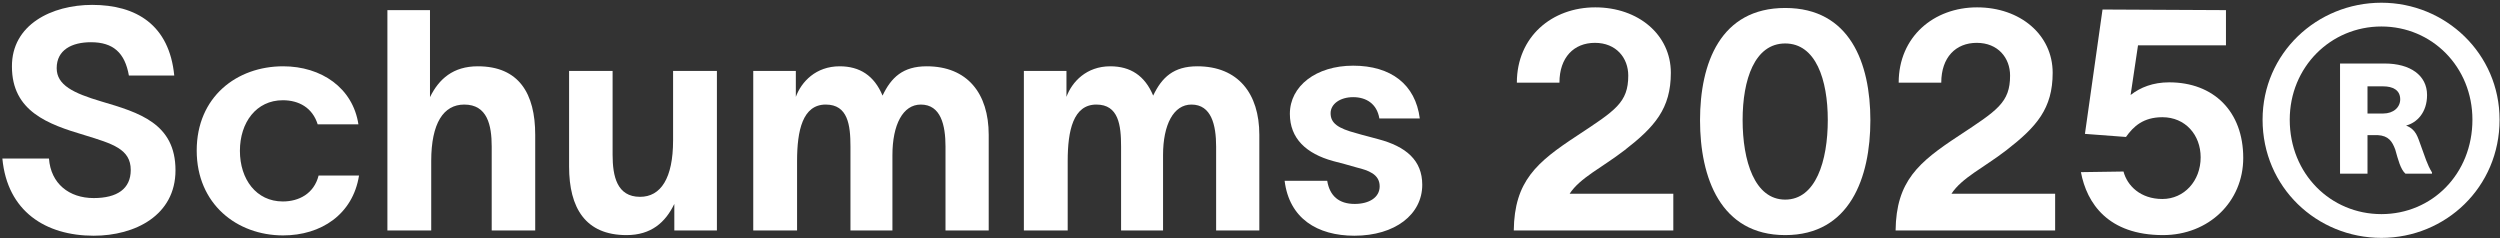
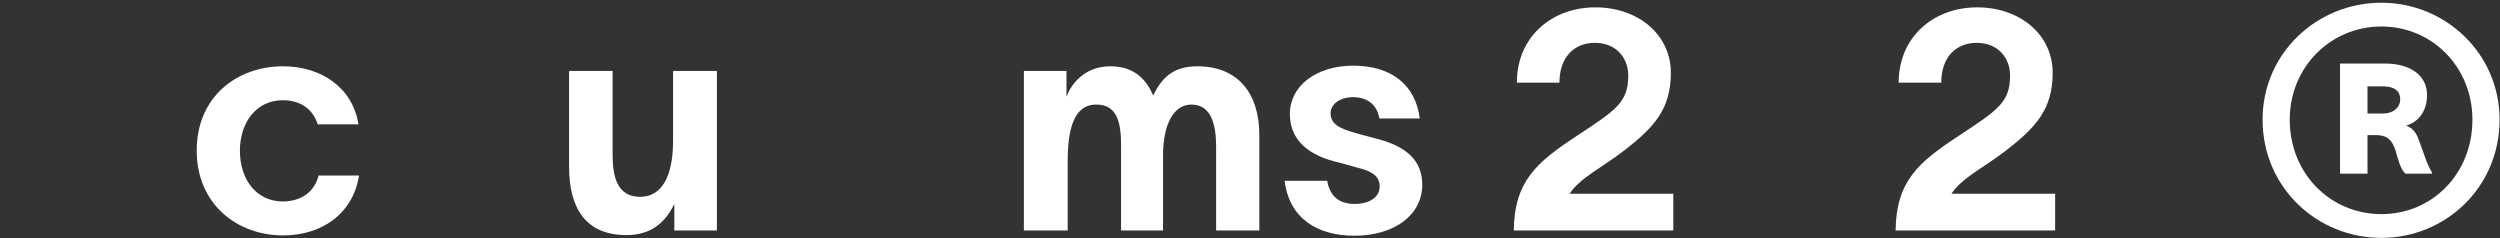
<svg xmlns="http://www.w3.org/2000/svg" width="640" height="61" viewBox="0 0 640 61" fill="none">
  <rect x="0" y="0" width="640" height="61" fill="#333333" stroke="none" />
  <path d="M619.826 37.512C618.878 34.984 618.562 33.167 615.955 32.14C618.72 31.429 621.327 28.822 621.327 24.319C621.327 19.263 616.982 16.261 610.504 16.261H599.049V44.464H606.08V34.589H608.687C611.452 34.747 612.4 36.169 613.19 38.302C613.901 40.83 614.533 43.358 615.797 44.464H622.591V44.148C621.327 42.094 620.774 40.04 619.826 37.512ZM579.22 30.639C579.22 13.654 593.124 0.698 609.635 0.698C626.067 0.698 639.892 13.733 639.892 30.639C639.892 47.94 626.067 60.896 609.635 60.896C593.124 60.896 579.22 47.94 579.22 30.639ZM586.172 30.639C586.172 44.543 596.679 54.813 609.635 54.813C622.591 54.813 632.94 44.543 632.94 30.639C632.94 17.13 622.591 6.781 609.635 6.781C596.679 6.781 586.172 17.13 586.172 30.639ZM606.08 29.059V22.107H610.109C612.558 22.107 614.454 23.055 614.454 25.425C614.454 27.479 612.716 29.059 610.109 29.059H606.08Z" fill="white" />
-   <path d="M545.435 24.319C547.963 22.343 551.202 21.079 555.31 21.079C566.686 21.079 574.27 28.506 574.27 40.434C574.27 51.653 565.422 60.184 553.73 60.184C539.668 60.184 534.217 52.048 532.716 44.069L543.618 43.91C544.566 47.544 547.963 50.942 553.572 50.942C559.102 50.942 563.368 46.36 563.368 40.277C563.368 34.51 559.418 30.006 553.572 30.006C548.674 30.006 546.146 32.377 544.25 35.062L533.743 34.273L538.246 2.436L569.846 2.594V11.6H547.331L545.435 24.319Z" fill="white" />
  <path d="M486.062 21.159C486.062 9.388 495.068 1.883 506.128 1.883C517.188 1.883 525.483 8.914 525.483 18.631C525.483 27.795 521.375 32.456 513.633 38.46C507.787 42.963 502.257 45.491 499.571 49.599H526.115V59H485.272C485.43 46.36 491.118 41.541 501.467 34.747C511.263 28.269 514.581 26.294 514.581 19.342C514.581 14.839 511.5 10.968 506.049 10.968C500.677 10.968 496.964 14.681 496.964 21.159H486.062Z" fill="white" />
-   <path d="M457.012 51.1C464.833 51.1 467.914 41.225 467.914 30.718C467.914 20.369 464.833 11.126 457.012 11.126C449.191 11.126 446.11 20.369 446.11 30.718C446.11 41.225 449.191 51.1 457.012 51.1ZM435.208 30.797C435.208 16.182 440.422 2.041 457.012 2.041C473.602 2.041 478.816 16.182 478.816 30.797C478.816 45.412 473.602 60.185 457.012 60.185C440.422 60.185 435.208 45.412 435.208 30.797Z" fill="white" />
  <path d="M388.315 21.159C388.315 9.388 397.321 1.883 408.381 1.883C419.441 1.883 427.736 8.914 427.736 18.631C427.736 27.795 423.628 32.456 415.886 38.46C410.04 42.963 404.51 45.491 401.824 49.599H428.368V59H387.525C387.683 46.36 393.371 41.541 403.72 34.747C413.516 28.269 416.834 26.294 416.834 19.342C416.834 14.839 413.753 10.968 408.302 10.968C402.93 10.968 399.217 14.681 399.217 21.159H388.315Z" fill="white" />
  <path d="M353.116 30.323C352.484 26.532 349.719 24.872 346.401 24.872C343.083 24.872 340.634 26.61 340.634 28.98C340.634 31.509 342.451 32.852 347.27 34.115C349.087 34.669 350.904 35.063 352.8 35.617C359.989 37.513 364.097 41.068 364.097 47.309C364.097 54.892 357.145 60.343 346.717 60.343C337.237 60.343 330.048 55.919 328.863 46.282H339.765C340.397 50.153 342.767 52.206 346.796 52.206C350.509 52.206 353.195 50.547 353.195 47.703C353.195 44.544 350.193 43.596 347.349 42.885C345.295 42.252 343.32 41.779 341.266 41.225C334.393 39.33 330.206 35.459 330.206 29.139C330.206 22.029 336.921 16.814 346.401 16.814C356.118 16.814 362.359 21.634 363.465 30.323H353.116Z" fill="white" />
  <path d="M262.111 18.157H273.013V24.793C274.435 20.922 278.148 16.972 284.231 16.972C289.366 16.972 293.079 19.342 295.212 24.477C297.424 19.816 300.426 16.972 306.509 16.972C316.937 16.972 322.388 23.924 322.388 34.51V59H311.328V37.512C311.328 32.061 310.143 26.768 305.008 26.768C300.426 26.768 297.74 31.903 297.74 39.724V59H286.996V37.512C286.996 32.061 286.364 26.768 280.676 26.768C274.751 26.768 273.329 33.404 273.329 41.225V59H262.111V18.157Z" fill="white" />
-   <path d="M192.832 18.157H203.734V24.793C205.156 20.922 208.869 16.972 214.952 16.972C220.087 16.972 223.8 19.342 225.933 24.477C228.145 19.816 231.147 16.972 237.23 16.972C247.658 16.972 253.109 23.924 253.109 34.51V59H242.049V37.512C242.049 32.061 240.864 26.768 235.729 26.768C231.147 26.768 228.461 31.903 228.461 39.724V59H217.717V37.512C217.717 32.061 217.085 26.768 211.397 26.768C205.472 26.768 204.05 33.404 204.05 41.225V59H192.832V18.157Z" fill="white" />
  <path d="M145.687 18.157H156.826V39.645C156.826 45.096 157.932 50.389 163.857 50.389C169.15 50.389 172.31 45.649 172.31 35.932V18.157H183.528V59H172.626V52.206C170.335 56.946 166.701 60.185 160.381 60.185C149.874 60.185 145.687 53.233 145.687 42.647V18.157Z" fill="white" />
-   <path d="M99.174 2.594H110.076V24.872C112.367 20.211 116.001 16.972 122.321 16.972C132.828 16.972 137.015 23.924 137.015 34.51V59H125.876V37.512C125.876 32.061 124.77 26.768 118.845 26.768C113.552 26.768 110.392 31.508 110.392 41.225V59H99.174V2.594Z" fill="white" />
  <path d="M91.911 44.938C90.331 54.892 82.194 60.264 72.477 60.264C60.627 60.264 50.357 52.206 50.357 38.539C50.357 24.793 60.627 16.972 72.477 16.972C82.273 16.972 90.331 22.502 91.753 31.824H81.325C79.982 27.558 76.506 25.662 72.398 25.662C65.604 25.662 61.417 31.35 61.417 38.618C61.417 45.886 65.604 51.574 72.398 51.574C76.506 51.574 80.377 49.599 81.562 44.938H91.911Z" fill="white" />
-   <path d="M12.536 40.593C13.01 46.992 17.671 50.705 23.991 50.705C29.995 50.705 33.471 48.335 33.471 43.516C33.471 38.144 28.81 36.801 21.621 34.589C12.299 31.824 3.056 28.506 3.056 17.051C2.977 6.307 13.247 1.251 23.596 1.251C34.893 1.251 43.346 6.386 44.61 19.342H32.997C31.97 13.496 28.968 10.81 23.28 10.81C18.382 10.81 14.511 12.785 14.511 17.446C14.511 21.791 18.777 23.845 25.966 25.978C35.604 28.822 44.926 31.587 44.926 43.595C44.926 55.129 34.577 60.343 23.991 60.343C11.667 60.343 1.871 54.102 0.607 40.593H12.536Z" fill="white" />
</svg>